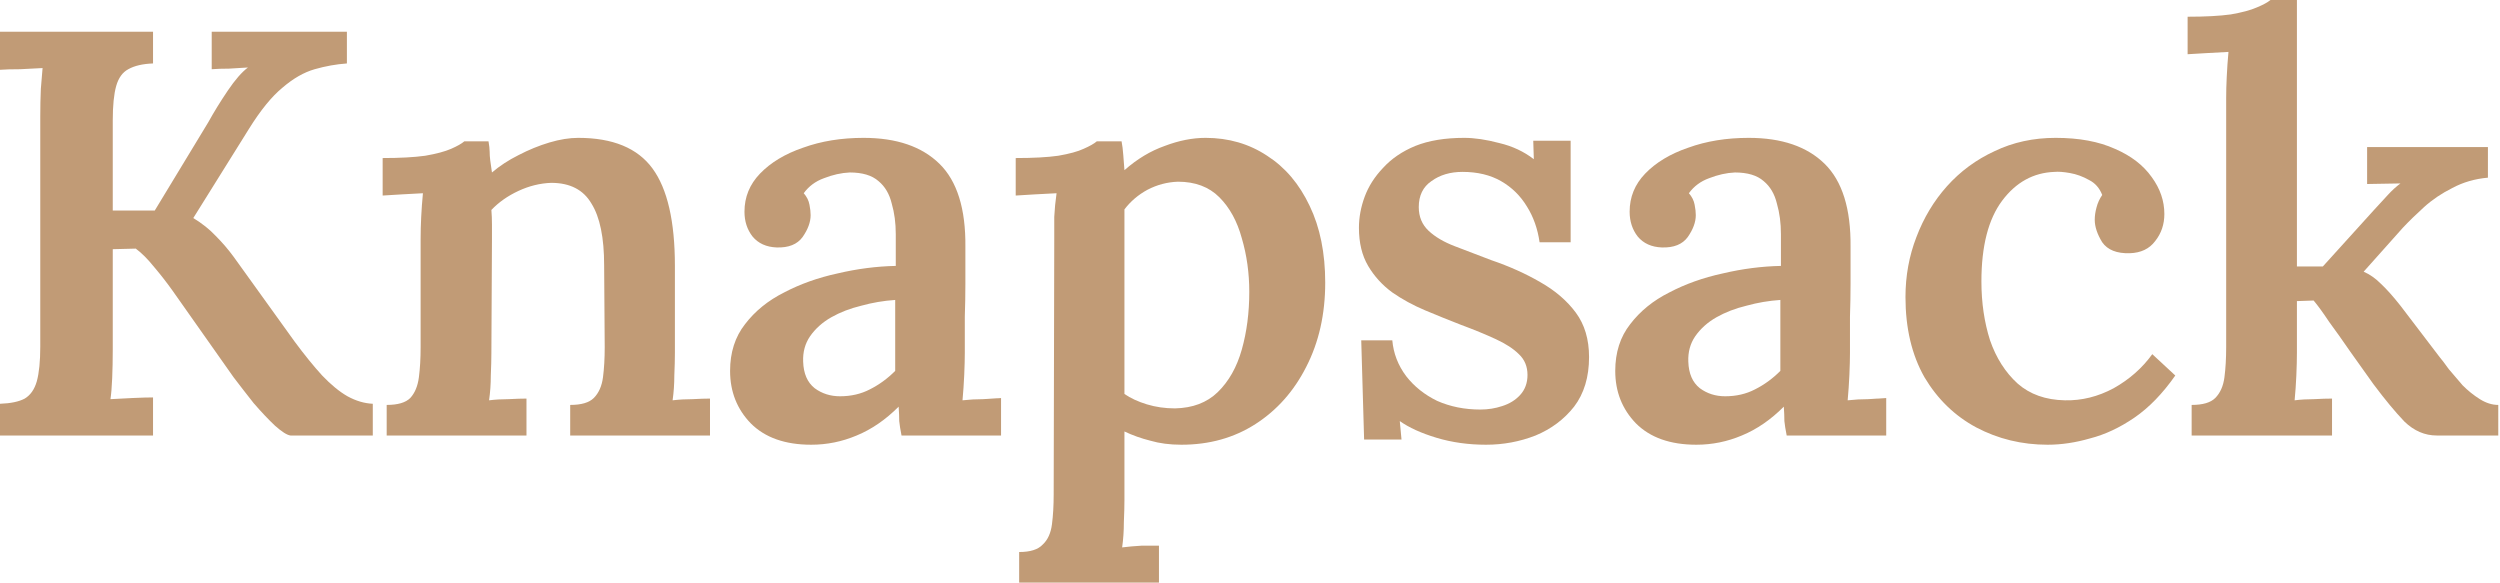
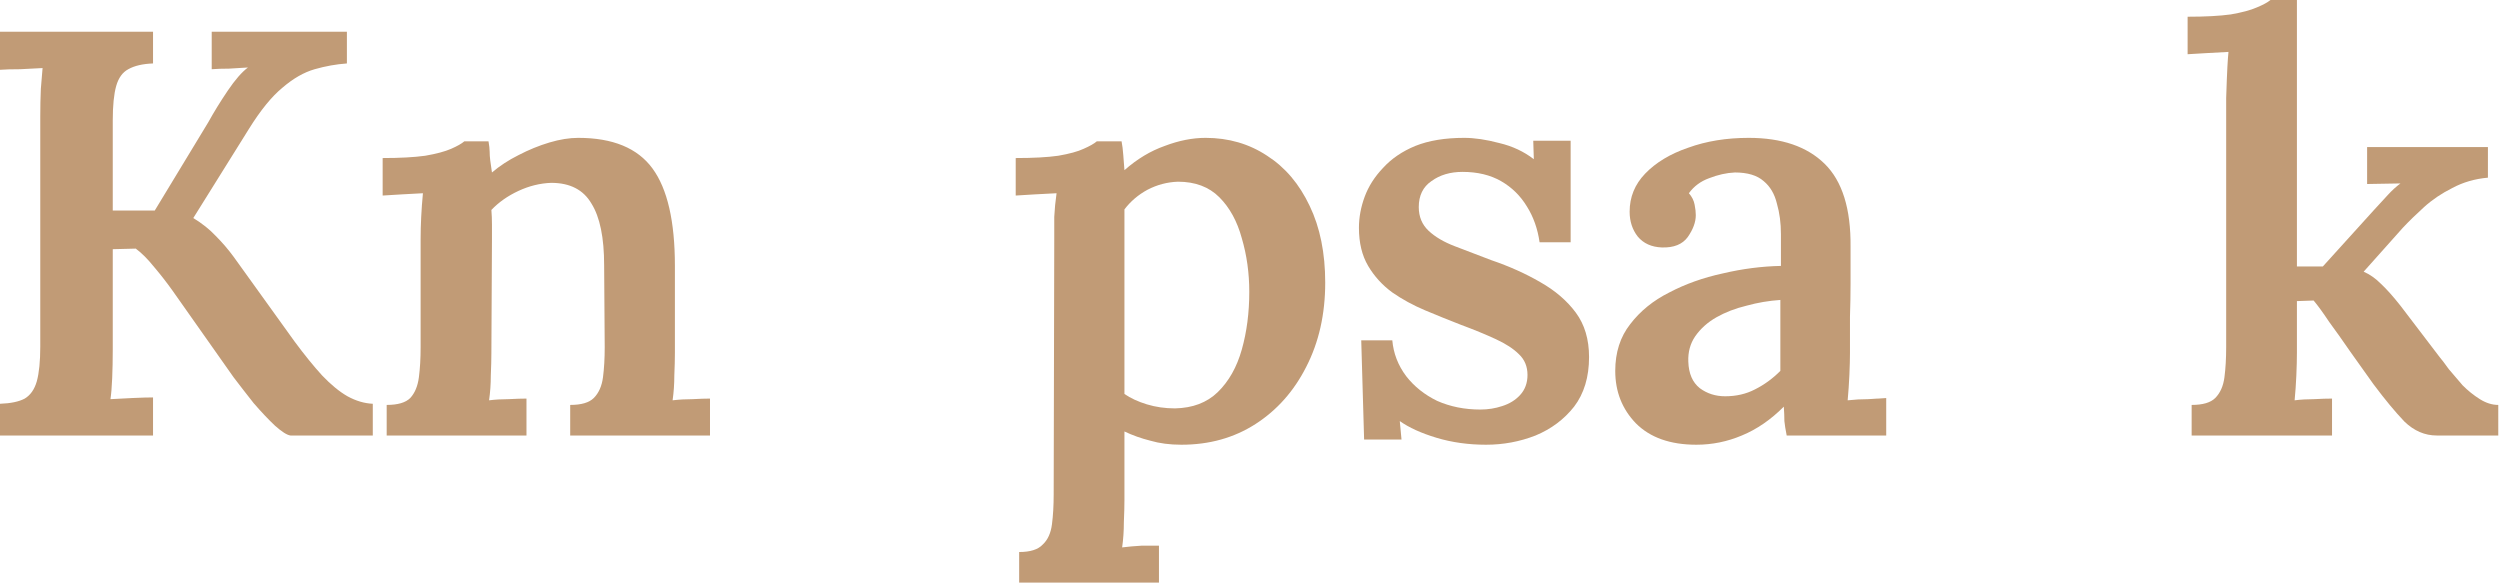
<svg xmlns="http://www.w3.org/2000/svg" fill="none" viewBox="0 0 1217 284" height="284" width="1217">
  <path fill="#C19B76" d="M0 212.001V196.557C5.228 196.37 9.242 195.527 12.042 194.03C14.843 192.345 16.803 189.537 17.923 185.606C19.044 181.487 19.604 175.872 19.604 168.758V56.721C19.604 52.041 19.697 47.548 19.884 43.242C20.257 38.937 20.537 35.567 20.724 33.134C17.55 33.321 13.909 33.508 9.802 33.695C5.694 33.695 2.427 33.789 0 33.976V15.444H74.494V30.887C69.453 31.075 65.439 32.011 62.452 33.695C59.651 35.193 57.691 37.907 56.571 41.839C55.45 45.77 54.89 51.386 54.89 58.686V102.49H75.334L101.379 59.529C104.179 54.474 107.353 49.326 110.901 44.085C114.448 38.843 117.715 35.099 120.702 32.853C117.715 33.04 114.635 33.227 111.461 33.415C108.287 33.415 105.486 33.508 103.059 33.695V15.444H168.871V30.887C163.644 31.262 158.416 32.198 153.188 33.695C147.961 35.193 142.733 38.188 137.505 42.681C132.278 46.986 126.863 53.632 121.262 62.617L94.097 106.141C98.391 108.761 102.032 111.663 105.019 114.845C108.193 118.028 111.087 121.397 113.701 124.954L143.387 166.231C148.241 172.783 152.722 178.305 156.829 182.798C161.123 187.291 165.231 190.66 169.151 192.906C173.259 195.153 177.366 196.37 181.474 196.557V212.001H141.426C139.746 211.813 137.225 210.222 133.865 207.227C130.691 204.232 127.237 200.582 123.503 196.276C119.956 191.783 116.688 187.571 113.701 183.64L84.016 141.521C81.215 137.59 78.228 133.752 75.054 130.008C71.88 126.077 68.893 123.082 66.092 121.023L54.89 121.304V170.162C54.89 175.216 54.797 179.896 54.61 184.202C54.423 188.507 54.143 191.877 53.77 194.31C56.944 194.123 60.584 193.936 64.692 193.749C68.799 193.562 72.067 193.468 74.494 193.468V212.001H0Z" />
  <path fill="#C19B76" d="M188.236 212.001V197.118C193.651 197.118 197.478 195.995 199.718 193.749C201.959 191.315 203.359 187.946 203.919 183.64C204.479 179.335 204.759 174.468 204.759 169.039V116.249C204.759 112.88 204.853 109.323 205.039 105.579C205.226 101.835 205.506 97.998 205.88 94.067C202.892 94.254 199.438 94.441 195.518 94.628C191.784 94.815 188.703 95.002 186.276 95.19V76.938C194.678 76.938 201.586 76.564 207 75.815C212.414 74.879 216.615 73.756 219.602 72.445C222.589 71.135 224.736 69.918 226.043 68.795H237.806C238.179 70.854 238.366 72.539 238.366 73.849C238.366 75.16 238.459 76.564 238.646 78.061C238.832 79.371 239.112 81.337 239.486 83.958C243.22 80.775 247.514 77.968 252.368 75.534C257.409 72.913 262.45 70.854 267.491 69.356C272.532 67.859 277.2 67.11 281.494 67.11C298.297 67.11 310.339 72.071 317.62 81.992C324.902 91.914 328.542 107.732 328.542 129.447V171.847C328.542 174.842 328.449 178.492 328.262 182.798C328.262 186.916 327.982 190.941 327.422 194.872C330.596 194.498 333.863 194.31 337.224 194.31C340.585 194.123 343.385 194.03 345.626 194.03V212.001H277.573V197.118C282.987 197.118 286.815 195.995 289.055 193.749C291.482 191.315 292.976 187.946 293.536 183.64C294.096 179.335 294.376 174.468 294.376 169.039L294.096 129.166C294.096 115.688 292.042 105.673 287.935 99.121C284.014 92.382 277.48 89.012 268.331 89.012C262.917 89.199 257.596 90.51 252.368 92.943C247.141 95.377 242.753 98.466 239.206 102.21C239.393 104.456 239.486 106.796 239.486 109.229C239.486 111.663 239.486 114.097 239.486 116.53L239.206 171.847C239.206 174.842 239.112 178.492 238.926 182.798C238.926 186.916 238.646 190.941 238.086 194.872C241.073 194.498 244.247 194.31 247.607 194.31C251.155 194.123 254.049 194.03 256.289 194.03V212.001H188.236Z" />
-   <path fill="#C19B76" d="M438.863 212.001C438.303 209.193 437.93 206.853 437.743 204.981C437.743 202.921 437.649 200.581 437.463 197.961C431.115 204.325 424.3 209.005 417.019 212.001C409.924 214.996 402.55 216.493 394.895 216.493C382.199 216.493 372.397 213.03 365.489 206.104C358.768 199.178 355.408 190.66 355.408 180.551C355.408 171.566 357.835 163.984 362.689 157.807C367.543 151.442 373.891 146.294 381.732 142.363C389.574 138.245 398.256 135.156 407.777 133.097C417.299 130.851 426.728 129.634 436.063 129.447V114.003C436.063 108.574 435.409 103.614 434.102 99.121C432.982 94.441 430.835 90.79 427.661 88.17C424.487 85.362 419.82 83.958 413.658 83.958C409.551 84.145 405.35 85.081 401.056 86.766C396.949 88.263 393.681 90.697 391.254 94.067C392.748 95.751 393.681 97.623 394.055 99.682C394.428 101.554 394.615 103.239 394.615 104.737C394.615 108.106 393.308 111.663 390.694 115.407C388.08 118.964 383.88 120.648 378.092 120.461C373.051 120.274 369.13 118.496 366.33 115.126C363.716 111.757 362.409 107.732 362.409 103.052C362.409 95.938 364.929 89.761 369.97 84.519C375.198 79.091 382.199 74.879 390.974 71.884C399.749 68.701 409.551 67.11 420.38 67.11C436.436 67.11 448.758 71.322 457.346 79.746C465.935 88.17 470.135 101.648 469.949 120.18C469.949 126.732 469.949 132.723 469.949 138.151C469.949 143.393 469.855 148.728 469.669 154.157C469.669 159.398 469.669 165.295 469.669 171.847C469.669 174.655 469.575 178.211 469.389 182.517C469.202 186.635 468.922 190.754 468.549 194.872C471.909 194.498 475.27 194.31 478.63 194.31C482.178 194.123 485.072 193.936 487.312 193.749V212.001H438.863ZM435.783 146.014C430.181 146.388 424.674 147.324 419.259 148.822C413.845 150.132 408.991 152.004 404.697 154.437C400.403 156.871 396.949 159.96 394.335 163.704C391.908 167.26 390.787 171.379 390.974 176.059C391.161 181.862 393.028 186.167 396.575 188.975C400.123 191.596 404.23 192.906 408.898 192.906C414.312 192.906 419.166 191.783 423.46 189.537C427.941 187.291 432.048 184.295 435.783 180.551C435.783 178.679 435.783 176.714 435.783 174.655C435.783 172.596 435.783 170.536 435.783 168.477C435.783 165.856 435.783 162.581 435.783 158.649C435.783 154.718 435.783 150.506 435.783 146.014Z" />
  <path fill="#C19B76" d="M496.129 283.603V268.721C501.544 268.721 505.371 267.504 507.611 265.071C510.038 262.824 511.532 259.549 512.092 255.243C512.652 250.937 512.932 246.07 512.932 240.642L513.212 116.249C513.212 112.88 513.212 109.323 513.212 105.579C513.399 101.835 513.772 97.998 514.333 94.067C511.159 94.254 507.611 94.441 503.691 94.628C499.957 94.815 496.876 95.002 494.449 95.19V76.938C503.037 76.938 509.945 76.564 515.173 75.815C520.587 74.879 524.695 73.756 527.495 72.445C530.482 71.135 532.629 69.918 533.936 68.795H545.978C546.352 70.667 546.632 72.913 546.819 75.534C547.005 78.155 547.192 80.588 547.379 82.835C553.54 77.406 560.074 73.475 566.982 71.041C573.89 68.421 580.518 67.11 586.866 67.11C598.068 67.11 608.057 70.012 616.832 75.815C625.607 81.431 632.514 89.574 637.555 100.244C642.596 110.727 645.117 123.176 645.117 137.59C645.117 152.94 642.036 166.605 635.875 178.586C629.901 190.379 621.686 199.646 611.231 206.385C600.775 213.124 588.733 216.493 575.104 216.493C569.503 216.493 564.462 215.838 559.981 214.528C555.5 213.405 551.299 211.907 547.379 210.035V243.45C547.379 246.445 547.285 250.002 547.099 254.12C547.099 258.425 546.819 262.544 546.258 266.475C549.246 266.1 552.42 265.82 555.78 265.632C559.141 265.632 561.941 265.632 564.182 265.632V283.603H496.129ZM572.023 198.803C580.612 198.616 587.519 195.995 592.747 190.941C598.161 185.699 602.082 178.773 604.509 170.162C606.936 161.551 608.15 152.191 608.15 142.082C608.15 132.91 606.936 124.205 604.509 115.969C602.269 107.732 598.628 101.086 593.587 96.032C588.546 90.978 581.825 88.451 573.424 88.451C568.196 88.638 563.248 89.948 558.581 92.382C554.1 94.815 550.366 97.998 547.379 101.929C547.379 106.047 547.379 110.259 547.379 114.565C547.379 118.87 547.379 123.456 547.379 128.324C547.379 133.191 547.379 138.713 547.379 144.89C547.379 150.881 547.379 157.713 547.379 165.388C547.379 173.064 547.379 181.862 547.379 191.783C550.366 193.842 554.007 195.527 558.301 196.838C562.595 198.148 567.169 198.803 572.023 198.803Z" />
  <path fill="#C19B76" d="M723.422 216.493C714.834 216.493 706.806 215.37 699.337 213.124C691.869 210.877 685.895 208.163 681.414 204.981L682.254 213.966H664.051L662.651 165.669H677.773C678.334 172.034 680.574 177.837 684.495 183.079C688.415 188.133 693.456 192.158 699.618 195.153C705.965 197.961 712.967 199.365 720.621 199.365C724.355 199.365 727.903 198.803 731.263 197.68C734.811 196.557 737.705 194.778 739.945 192.345C742.372 189.724 743.586 186.448 743.586 182.517C743.586 178.399 742.185 175.029 739.385 172.408C736.771 169.788 733.037 167.354 728.183 165.108C723.329 162.861 717.634 160.521 711.1 158.088C705.312 155.841 699.524 153.501 693.736 151.068C687.949 148.634 682.628 145.733 677.773 142.363C672.919 138.807 668.999 134.501 666.011 129.447C663.024 124.392 661.53 118.215 661.53 110.914C661.53 105.86 662.464 100.806 664.331 95.751C666.198 90.697 669.185 86.017 673.293 81.712C677.4 77.219 682.628 73.662 688.976 71.041C695.51 68.421 703.445 67.11 712.78 67.11C717.821 67.11 723.515 67.953 729.863 69.637C736.211 71.135 741.812 73.756 746.666 77.499L746.386 68.514H764.59V117.934H749.467C748.533 111.382 746.48 105.579 743.306 100.525C740.132 95.283 735.931 91.165 730.703 88.17C725.476 85.175 719.221 83.677 711.94 83.677C705.965 83.677 700.924 85.175 696.817 88.17C692.71 90.978 690.656 95.19 690.656 100.806C690.656 105.485 692.243 109.323 695.417 112.318C698.591 115.313 702.885 117.84 708.299 119.9C713.713 121.959 719.595 124.205 725.942 126.639C734.717 129.634 742.652 133.191 749.747 137.309C757.028 141.427 762.816 146.388 767.11 152.191C771.404 157.994 773.551 165.201 773.551 173.812C773.551 183.547 771.124 191.596 766.27 197.961C761.416 204.138 755.161 208.818 747.506 212.001C739.852 214.996 731.823 216.493 723.422 216.493Z" />
  <path fill="#C19B76" d="M869.76 212.001C869.2 209.193 868.826 206.853 868.64 204.981C868.64 202.921 868.546 200.581 868.36 197.961C862.012 204.325 855.197 209.005 847.916 212.001C840.821 214.996 833.446 216.493 825.792 216.493C813.096 216.493 803.294 213.03 796.386 206.104C789.665 199.178 786.304 190.66 786.304 180.551C786.304 171.566 788.732 163.984 793.586 157.807C798.44 151.442 804.788 146.294 812.629 142.363C820.471 138.245 829.152 135.156 838.674 133.097C848.196 130.851 857.624 129.634 866.959 129.447V114.003C866.959 108.574 866.306 103.614 864.999 99.121C863.879 94.441 861.732 90.79 858.558 88.17C855.384 85.362 850.716 83.958 844.555 83.958C840.448 84.145 836.247 85.081 831.953 86.766C827.845 88.263 824.578 90.697 822.151 94.067C823.645 95.751 824.578 97.623 824.952 99.682C825.325 101.554 825.512 103.239 825.512 104.737C825.512 108.106 824.205 111.663 821.591 115.407C818.977 118.964 814.776 120.648 808.989 120.461C803.948 120.274 800.027 118.496 797.226 115.126C794.613 111.757 793.306 107.732 793.306 103.052C793.306 95.938 795.826 89.761 800.867 84.519C806.095 79.091 813.096 74.879 821.871 71.884C830.646 68.701 840.448 67.11 851.276 67.11C867.333 67.11 879.655 71.322 888.243 79.746C896.832 88.17 901.032 101.648 900.846 120.18C900.846 126.732 900.846 132.723 900.846 138.151C900.846 143.393 900.752 148.728 900.566 154.157C900.566 159.398 900.566 165.295 900.566 171.847C900.566 174.655 900.472 178.211 900.286 182.517C900.099 186.635 899.819 190.754 899.445 194.872C902.806 194.498 906.167 194.31 909.527 194.31C913.075 194.123 915.968 193.936 918.209 193.749V212.001H869.76ZM866.679 146.014C861.078 146.388 855.571 147.324 850.156 148.822C844.742 150.132 839.888 152.004 835.594 154.437C831.299 156.871 827.845 159.96 825.232 163.704C822.805 167.26 821.684 171.379 821.871 176.059C822.058 181.862 823.925 186.167 827.472 188.975C831.019 191.596 835.127 192.906 839.794 192.906C845.209 192.906 850.063 191.783 854.357 189.537C858.838 187.291 862.945 184.295 866.679 180.551C866.679 178.679 866.679 176.714 866.679 174.655C866.679 172.596 866.679 170.536 866.679 168.477C866.679 165.856 866.679 162.581 866.679 158.649C866.679 154.718 866.679 150.506 866.679 146.014Z" />
-   <path fill="#C19B76" d="M996.759 216.493C984.25 216.493 972.675 213.685 962.033 208.069C951.577 202.453 943.176 194.31 936.828 183.64C930.667 172.783 927.586 159.773 927.586 144.61C927.586 134.314 929.36 124.58 932.907 115.407C936.455 106.047 941.402 97.81 947.75 90.697C954.285 83.396 962.033 77.687 970.994 73.568C979.956 69.263 989.851 67.11 1000.68 67.11C1012.07 67.11 1021.68 68.888 1029.53 72.445C1037.37 75.815 1043.34 80.401 1047.45 86.204C1051.56 91.82 1053.61 97.81 1053.61 104.175C1053.61 109.229 1052.12 113.629 1049.13 117.372C1046.33 121.116 1042.22 123.082 1036.81 123.269C1030.46 123.456 1025.98 121.678 1023.36 117.934C1020.94 114.003 1019.72 110.353 1019.72 106.983C1019.72 105.111 1020 103.146 1020.56 101.086C1021.12 98.84 1022.06 96.781 1023.36 94.909C1022.06 91.539 1019.91 89.106 1016.92 87.608C1013.94 85.923 1010.85 84.8 1007.68 84.239C1004.51 83.677 1001.99 83.49 1000.12 83.677C989.851 84.051 981.356 88.731 974.635 97.717C967.914 106.702 964.553 119.806 964.553 137.028C964.553 147.324 965.953 156.871 968.754 165.669C971.741 174.28 976.222 181.3 982.196 186.729C988.171 191.97 995.826 194.685 1005.16 194.872C1013.38 195.059 1021.31 193.094 1028.96 188.975C1036.62 184.67 1042.87 179.147 1047.73 172.408L1058.93 182.798C1052.77 191.596 1046.14 198.429 1039.05 203.296C1031.95 208.163 1024.76 211.533 1017.48 213.404C1010.39 215.464 1003.48 216.493 996.759 216.493Z" />
-   <path fill="#C19B76" d="M1066.89 212.001V197.118C1072.31 197.118 1076.14 195.995 1078.38 193.749C1080.8 191.315 1082.3 187.946 1082.86 183.64C1083.42 179.335 1083.7 174.468 1083.7 169.039V47.735C1083.7 44.553 1083.79 41.09 1083.98 37.346C1084.16 33.415 1084.44 29.39 1084.82 25.272C1081.64 25.459 1078.19 25.646 1074.46 25.833C1070.72 26.02 1067.55 26.208 1064.93 26.395V8.143C1073.52 8.143 1080.52 7.769 1085.94 7.02C1091.35 6.084 1095.55 4.961 1098.54 3.65C1101.71 2.34 1103.95 1.123 1105.26 0H1118.14V129.727H1130.75L1155.67 102.21C1158.28 99.402 1160.53 96.968 1162.39 94.909C1164.45 92.662 1166.5 90.79 1168.55 89.293L1152.31 89.574V71.603H1211.12V86.485C1204.77 87.047 1198.99 88.731 1193.76 91.539C1188.53 94.16 1183.96 97.249 1180.04 100.806C1176.11 104.362 1172.66 107.732 1169.67 110.914L1150.63 132.255C1153.62 133.565 1156.42 135.531 1159.03 138.151C1161.83 140.772 1165.01 144.329 1168.55 148.822L1187.6 173.812C1188.72 175.123 1190.21 177.088 1192.08 179.709C1194.13 182.143 1196.37 184.763 1198.8 187.571C1201.41 190.192 1204.21 192.438 1207.2 194.31C1210.19 196.182 1213.17 197.118 1216.16 197.118V212.001H1186.2C1180.41 212.001 1175.18 209.754 1170.51 205.261C1166.03 200.582 1160.99 194.498 1155.39 187.01C1151.66 181.768 1147.92 176.527 1144.19 171.285C1140.45 165.856 1137 160.989 1133.83 156.684C1130.84 152.191 1128.32 148.728 1126.27 146.294L1118.14 146.575V171.847C1118.14 174.842 1118.05 178.492 1117.86 182.798C1117.68 186.916 1117.4 190.941 1117.02 194.872C1120.01 194.498 1123.18 194.31 1126.55 194.31C1129.91 194.123 1132.8 194.03 1135.23 194.03V212.001H1066.89Z" />
+   <path fill="#C19B76" d="M1066.89 212.001V197.118C1072.31 197.118 1076.14 195.995 1078.38 193.749C1080.8 191.315 1082.3 187.946 1082.86 183.64C1083.42 179.335 1083.7 174.468 1083.7 169.039V47.735C1084.16 33.415 1084.44 29.39 1084.82 25.272C1081.64 25.459 1078.19 25.646 1074.46 25.833C1070.72 26.02 1067.55 26.208 1064.93 26.395V8.143C1073.52 8.143 1080.52 7.769 1085.94 7.02C1091.35 6.084 1095.55 4.961 1098.54 3.65C1101.71 2.34 1103.95 1.123 1105.26 0H1118.14V129.727H1130.75L1155.67 102.21C1158.28 99.402 1160.53 96.968 1162.39 94.909C1164.45 92.662 1166.5 90.79 1168.55 89.293L1152.31 89.574V71.603H1211.12V86.485C1204.77 87.047 1198.99 88.731 1193.76 91.539C1188.53 94.16 1183.96 97.249 1180.04 100.806C1176.11 104.362 1172.66 107.732 1169.67 110.914L1150.63 132.255C1153.62 133.565 1156.42 135.531 1159.03 138.151C1161.83 140.772 1165.01 144.329 1168.55 148.822L1187.6 173.812C1188.72 175.123 1190.21 177.088 1192.08 179.709C1194.13 182.143 1196.37 184.763 1198.8 187.571C1201.41 190.192 1204.21 192.438 1207.2 194.31C1210.19 196.182 1213.17 197.118 1216.16 197.118V212.001H1186.2C1180.41 212.001 1175.18 209.754 1170.51 205.261C1166.03 200.582 1160.99 194.498 1155.39 187.01C1151.66 181.768 1147.92 176.527 1144.19 171.285C1140.45 165.856 1137 160.989 1133.83 156.684C1130.84 152.191 1128.32 148.728 1126.27 146.294L1118.14 146.575V171.847C1118.14 174.842 1118.05 178.492 1117.86 182.798C1117.68 186.916 1117.4 190.941 1117.02 194.872C1120.01 194.498 1123.18 194.31 1126.55 194.31C1129.91 194.123 1132.8 194.03 1135.23 194.03V212.001H1066.89Z" />
</svg>